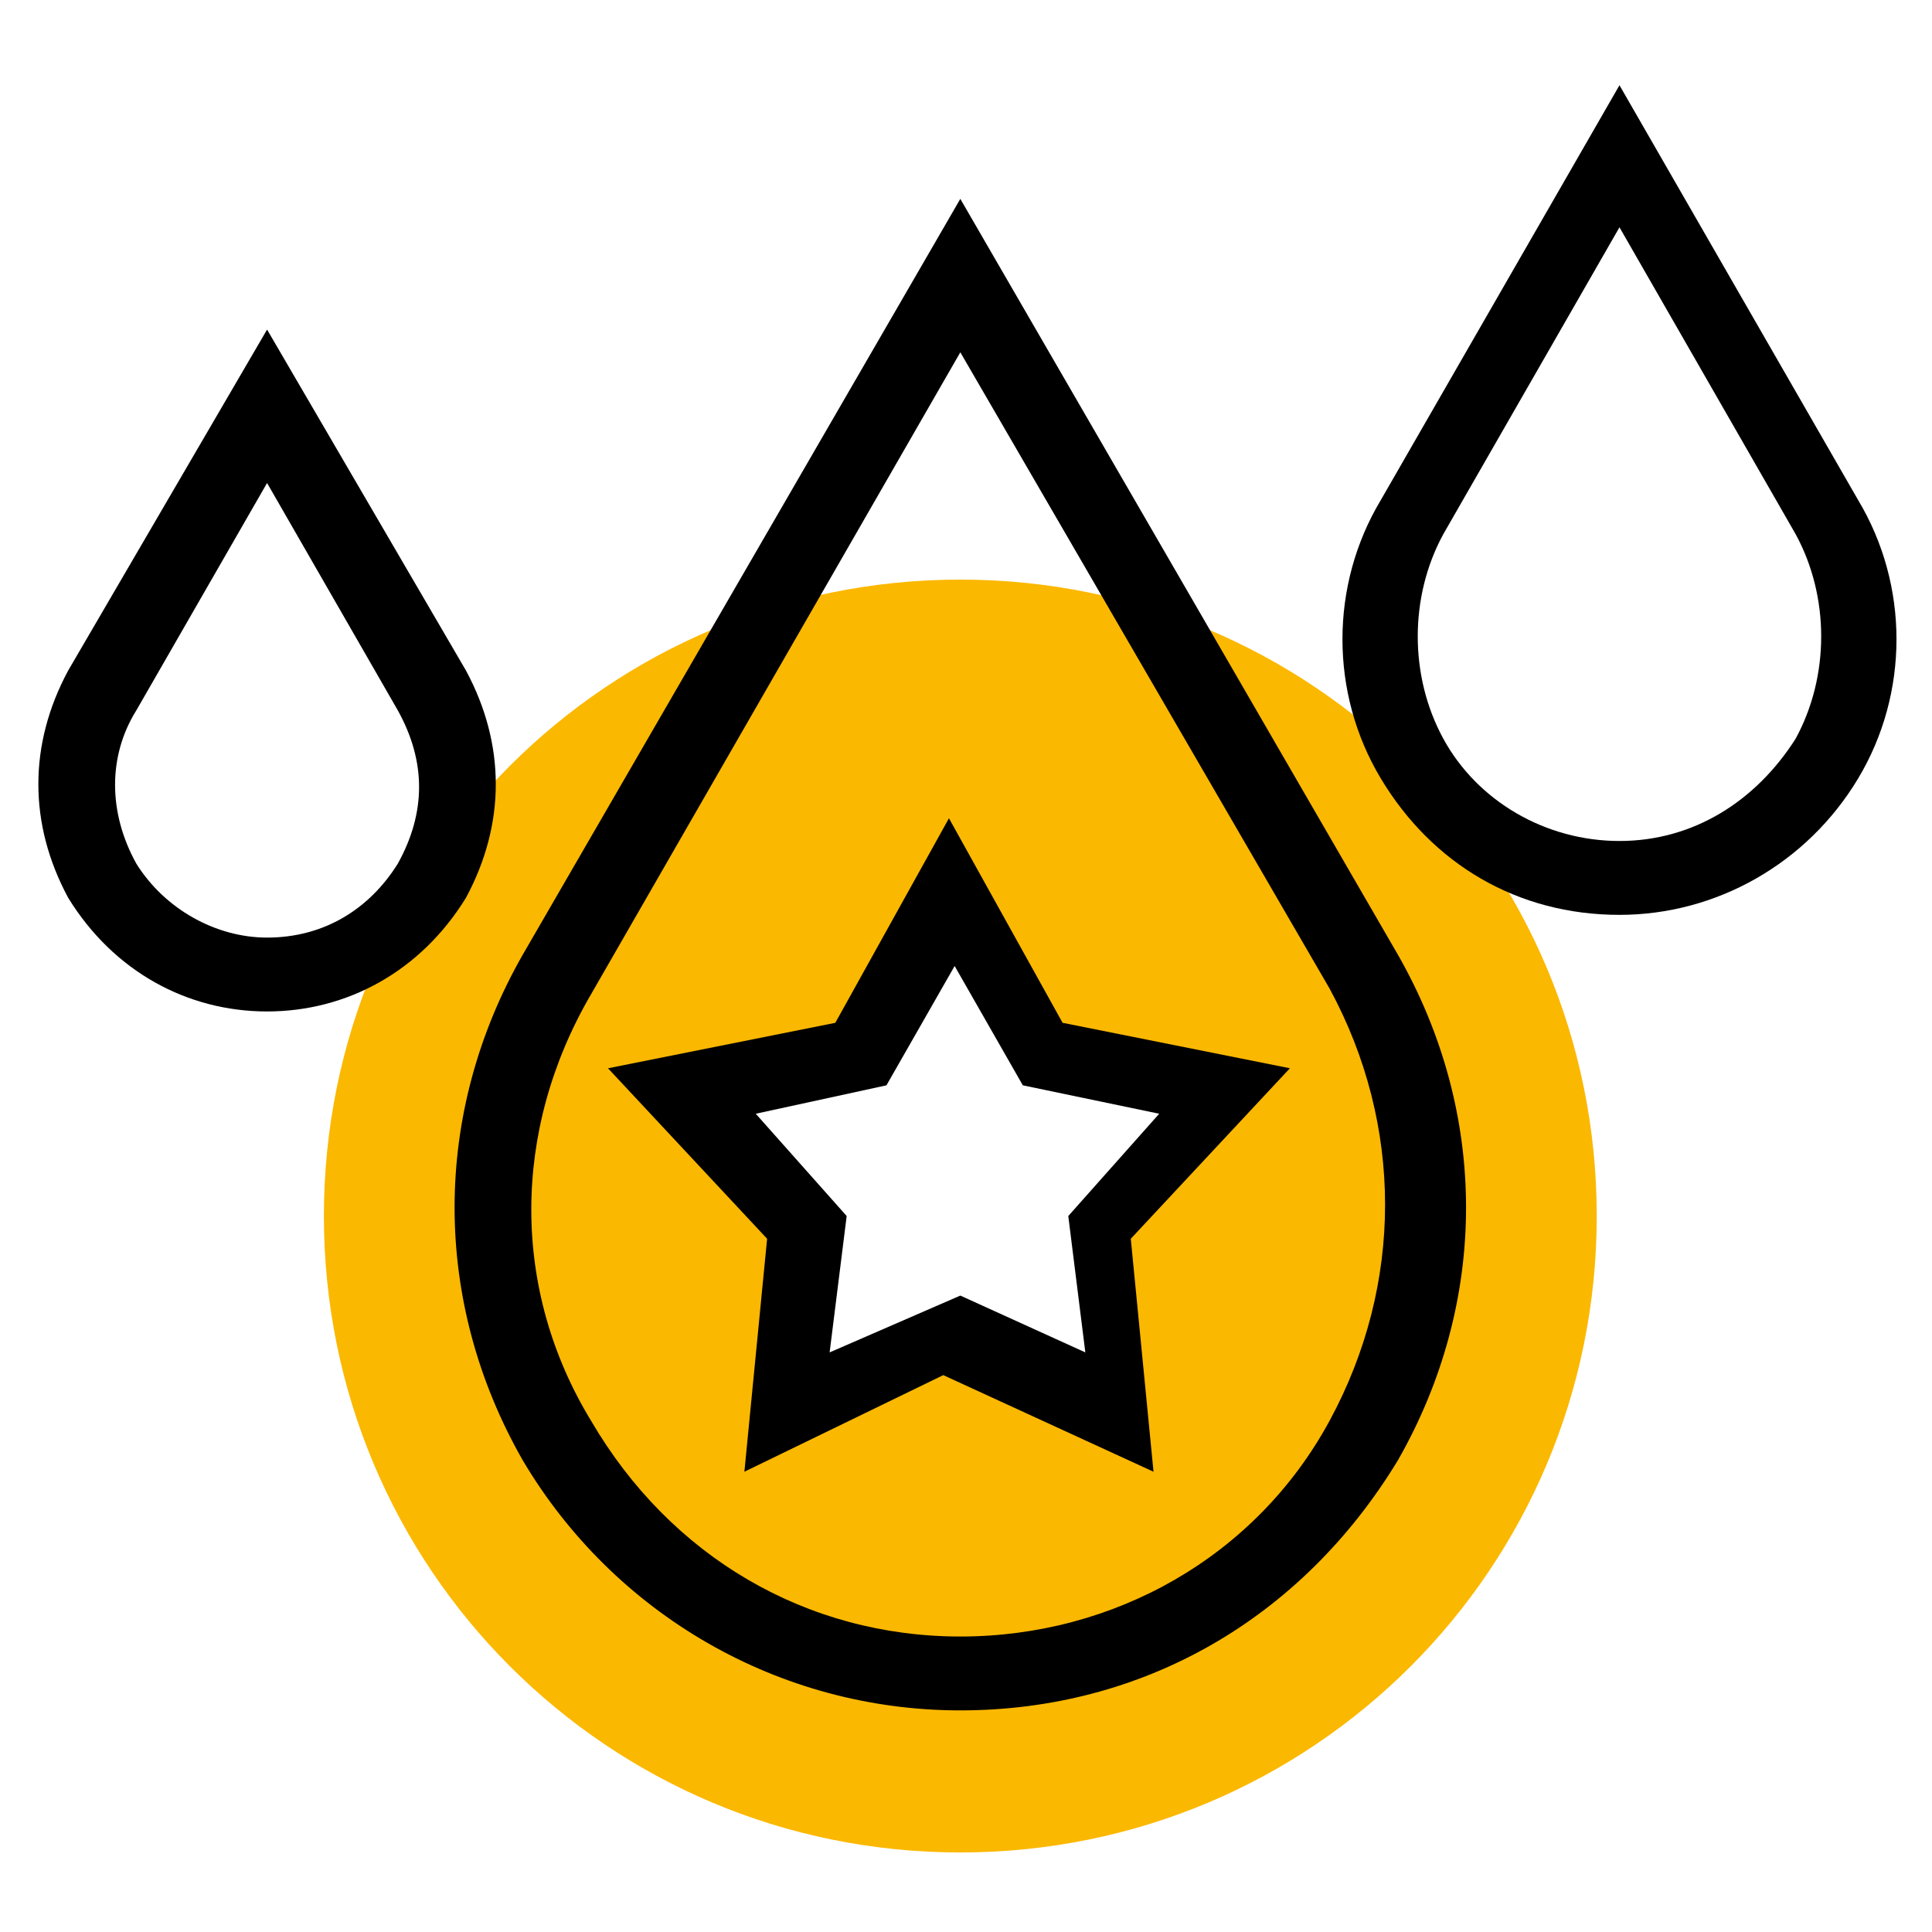
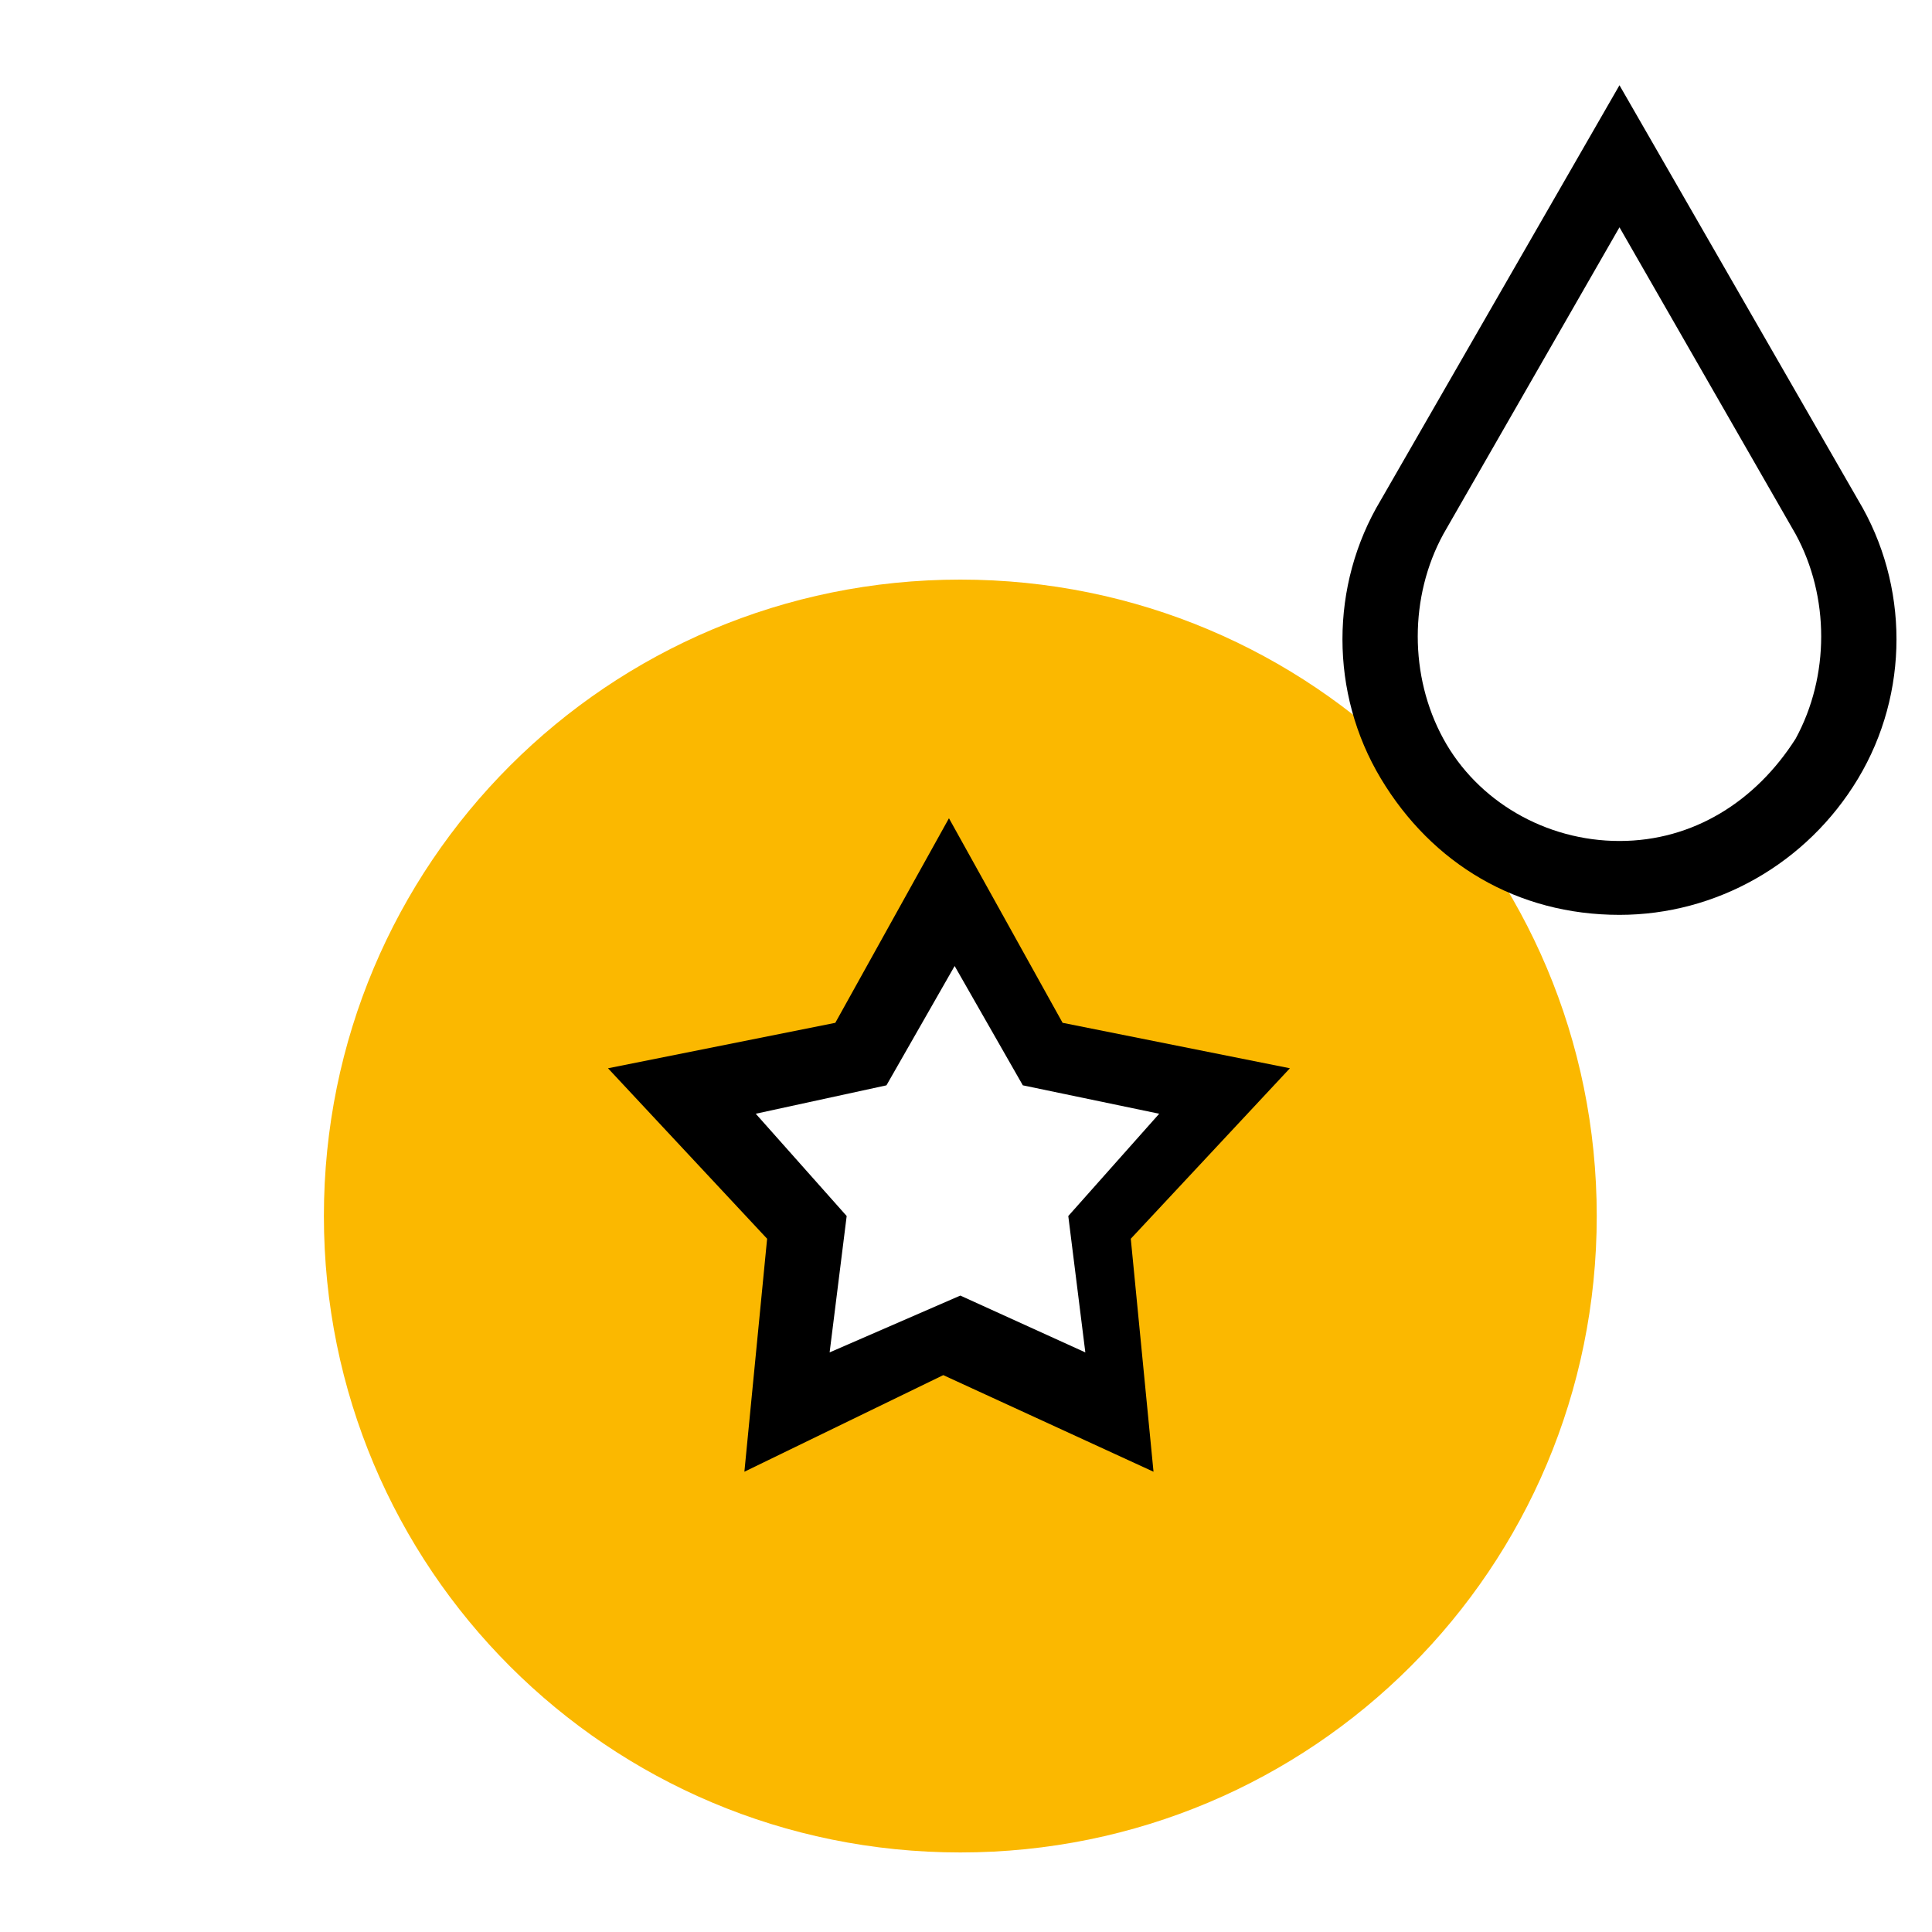
<svg xmlns="http://www.w3.org/2000/svg" id="Слой_1" x="0px" y="0px" viewBox="0 0 34 34" style="enable-background:new 0 0 34 34;" xml:space="preserve">
  <style type="text/css"> .st0{fill:none;} .st1{fill:#FBB800;} </style>
  <g>
    <rect class="st0" width="34" height="34" />
    <g>
      <path class="st1" d="M16.9,10.2c-6.2,0-11.2,5-11.2,11.2s5,11.2,11.2,11.2c6.2,0,11.2-5,11.2-11.2S23.1,10.2,16.9,10.2z M19.7,24.7l-2.8-1.3l-2.8,1.3l0.3-3.1l-2.1-2.3l3-0.6l1.5-2.7l1.5,2.7l3,0.6l-2.1,2.3L19.7,24.7z" />
      <g>
-         <path d="M16.9,30.1c-3.2,0-6.1-1.7-7.7-4.4c-1.6-2.8-1.6-6.1,0-8.9l7.7-13.3l7.7,13.3c1.6,2.8,1.6,6.1,0,8.9l0,0 C22.9,28.5,20.1,30.1,16.9,30.1z M16.9,6.2l-6.5,11.3c-1.4,2.4-1.4,5.2,0,7.5c1.4,2.4,3.8,3.8,6.5,3.8c2.7,0,5.2-1.4,6.5-3.8 c1.3-2.4,1.3-5.2,0-7.6L16.9,6.2z" />
-         <path d="M28.5,16.1c-1.8,0-3.3-0.9-4.2-2.4c-0.9-1.5-0.9-3.4,0-4.9l4.2-7.3l4.2,7.3c0.9,1.5,0.9,3.4,0,4.9l0,0 C31.8,15.2,30.2,16.1,28.5,16.1z M28.5,4l-3.1,5.4c-0.6,1.1-0.6,2.5,0,3.6c0.6,1.1,1.8,1.8,3.1,1.8c1.3,0,2.4-0.7,3.1-1.8 c0.6-1.1,0.6-2.5,0-3.6L28.5,4z" />
-         <path d="M4.7,17.8c-1.4,0-2.7-0.7-3.5-2c-0.7-1.3-0.7-2.7,0-4l3.5-6l3.5,6c0.7,1.3,0.7,2.7,0,4l0,0C7.4,17.1,6.1,17.8,4.7,17.8z M4.7,8.5l-2.3,4c-0.5,0.8-0.5,1.8,0,2.7c0.5,0.8,1.4,1.3,2.3,1.3c1,0,1.8-0.5,2.3-1.3c0.5-0.9,0.5-1.8,0-2.7L4.7,8.5z" />
+         <path d="M28.5,16.1c-1.8,0-3.3-0.9-4.2-2.4c-0.9-1.5-0.9-3.4,0-4.9l4.2-7.3l4.2,7.3c0.9,1.5,0.9,3.4,0,4.9C31.8,15.2,30.2,16.1,28.5,16.1z M28.5,4l-3.1,5.4c-0.6,1.1-0.6,2.5,0,3.6c0.6,1.1,1.8,1.8,3.1,1.8c1.3,0,2.4-0.7,3.1-1.8 c0.6-1.1,0.6-2.5,0-3.6L28.5,4z" />
        <path d="M13.1,25.9l0.4-4.1l-2.8-3l4-0.8l2-3.6l2,3.6l4,0.8l-2.8,3l0.4,4.1l-3.7-1.7L13.1,25.9z M16.9,22.8l2.2,1l-0.3-2.4 l1.6-1.8L18,19.1l-1.2-2.1l-1.2,2.1l-2.3,0.5l1.6,1.8l-0.3,2.4L16.9,22.8z" />
      </g>
    </g>
  </g>
</svg>